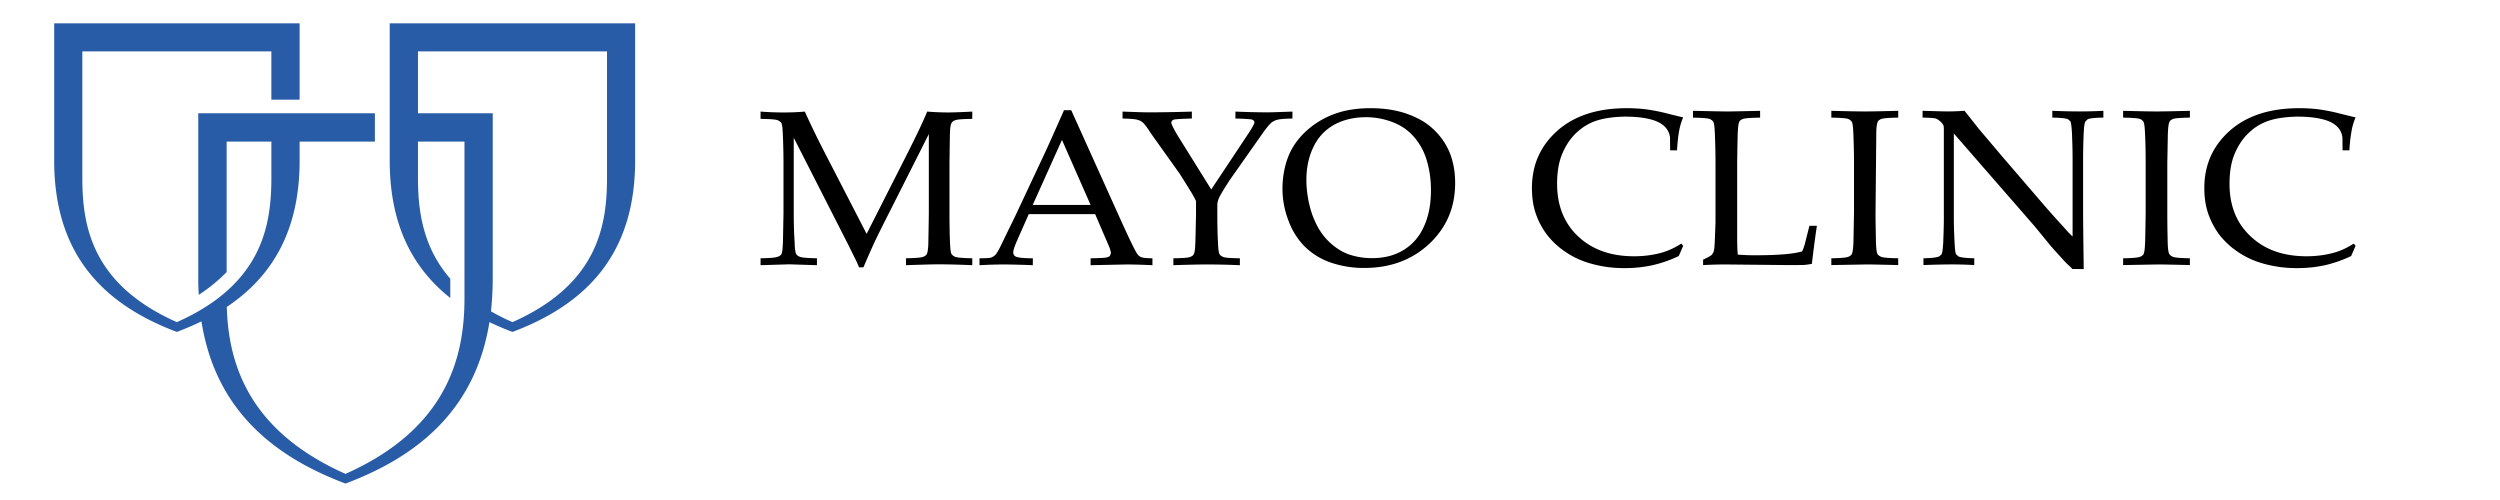
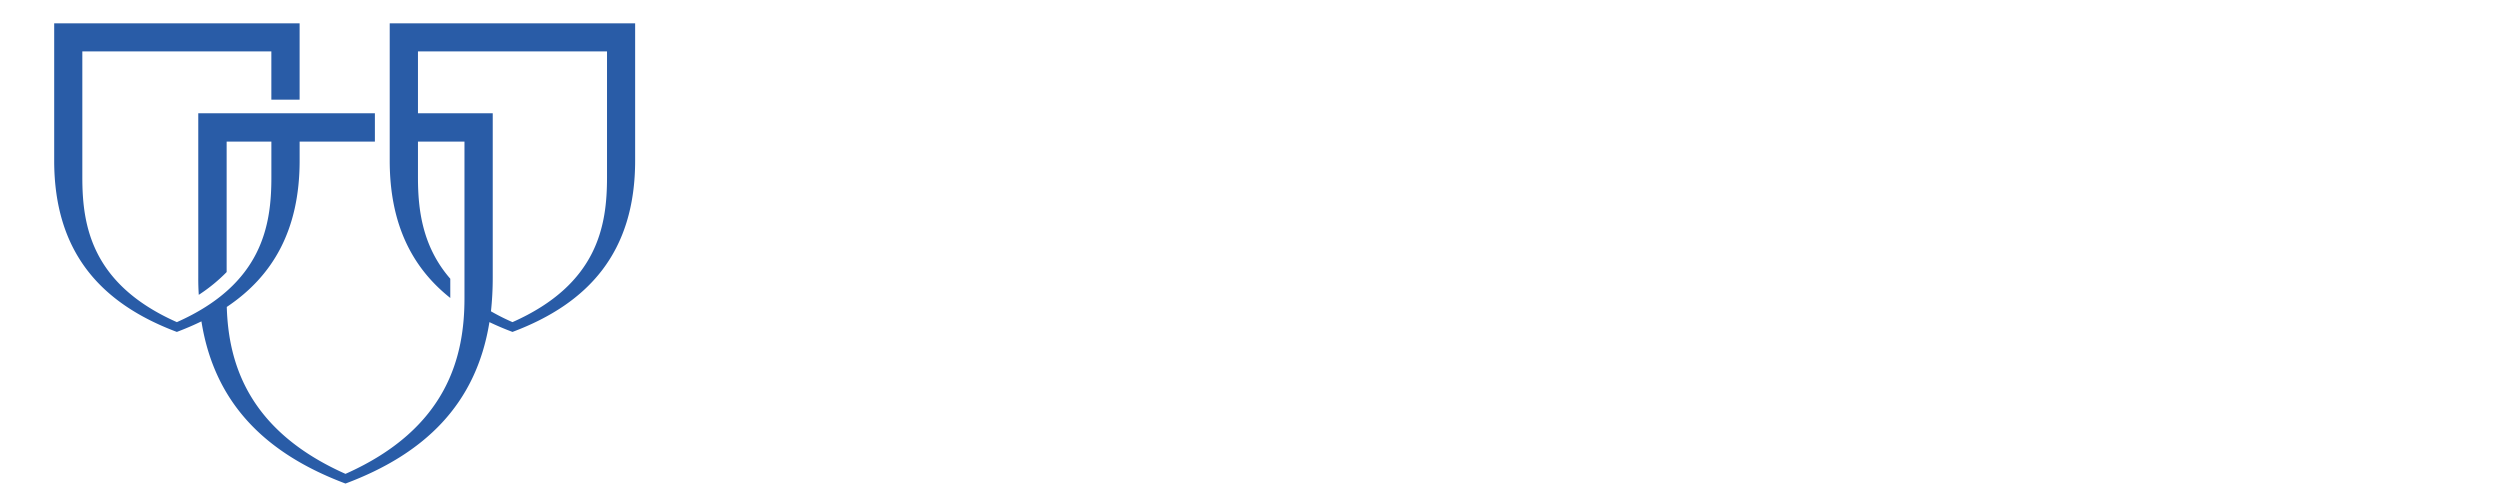
<svg xmlns="http://www.w3.org/2000/svg" xmlns:ns1="http://sodipodi.sourceforge.net/DTD/sodipodi-0.dtd" xmlns:ns2="http://www.inkscape.org/namespaces/inkscape" width="2500" height="500" viewBox="0 0 192.756 38.551" version="1.1" id="svg3" ns1:docname="mayo-clinic.narrow-logo.svg" ns2:version="1.3.2 (091e20e, 2023-11-25, custom)">
  <defs id="defs3" />
  <ns1:namedview id="namedview3" pagecolor="#505050" bordercolor="#eeeeee" borderopacity="1" ns2:showpageshadow="0" ns2:pageopacity="0" ns2:pagecheckerboard="0" ns2:deskcolor="#d1d1d1" showgrid="false" ns2:zoom="0.176" ns2:cx="2000" ns2:cy="1250" ns2:window-width="1920" ns2:window-height="1058" ns2:window-x="-6" ns2:window-y="-6" ns2:window-maximized="1" ns2:current-layer="g3" />
  <g fill-rule="evenodd" clip-rule="evenodd" id="g3">
-     <path d="m 133.032,20.39 c -0.566,0 -1.143,0.02 -1.719,0.048 v -0.417 c 0.352,-0.165 0.586,-0.291 0.684,-0.388 l 0.117,-0.193 c 0.059,-0.155 0.088,-0.486 0.107,-1.009 0.029,-0.757 0.049,-1.213 0.049,-1.358 v -4.521 c 0,-0.756 -0.02,-1.503 -0.049,-2.23 -0.02,-0.524 -0.059,-0.845 -0.127,-0.941 a 0.624,0.624 0 0 0 -0.322,-0.224 c -0.146,-0.039 -0.557,-0.078 -1.24,-0.087 v -0.525 c 1.426,0.029 2.305,0.049 2.646,0.049 0.371,0 1.223,-0.02 2.531,-0.049 v 0.525 c -0.705,0.009 -1.123,0.048 -1.281,0.087 -0.146,0.049 -0.254,0.117 -0.312,0.204 -0.068,0.116 -0.105,0.388 -0.127,0.815 -0.01,0.107 -0.029,0.902 -0.049,2.376 v 5.646 c 0,0.591 0.01,1.067 0.049,1.435 0.664,0.039 0.742,0.048 1.398,0.048 1.66,0 2.9,-0.097 3.564,-0.3 0.078,-0.166 0.146,-0.359 0.207,-0.573 l 0.352,-1.396 h 0.576 a 75.34,75.34 0 0 0 -0.383,2.929 c -0.234,0.049 -0.43,0.068 -0.564,0.086 -0.305,0.01 -0.783,0.01 -1.408,0.01 z m 10.873,0 -2.705,0.048 v -0.523 c 0.682,-0.01 1.104,-0.049 1.25,-0.098 a 0.587,0.587 0 0 0 0.312,-0.194 c 0.068,-0.116 0.117,-0.377 0.137,-0.805 0.01,-0.126 0.02,-0.921 0.049,-2.396 v -3.871 c 0,-0.756 -0.02,-1.503 -0.049,-2.23 -0.02,-0.524 -0.059,-0.845 -0.127,-0.941 a 0.624,0.624 0 0 0 -0.322,-0.224 c -0.146,-0.039 -0.568,-0.078 -1.25,-0.087 v -0.525 c 1.113,0.029 1.982,0.049 2.588,0.049 0.576,0 1.438,-0.02 2.57,-0.049 v 0.525 c -0.693,0.009 -1.105,0.048 -1.252,0.087 -0.156,0.049 -0.254,0.117 -0.312,0.204 -0.068,0.116 -0.117,0.378 -0.127,0.815 -0.008,0.107 -0.027,0.902 -0.059,2.376 v 3.871 c 0,0.767 0.021,1.513 0.031,2.23 0.02,0.524 0.057,0.845 0.125,0.941 0.07,0.097 0.176,0.175 0.322,0.223 0.156,0.049 0.578,0.088 1.271,0.098 v 0.523 c -1.241,-0.028 -2.061,-0.047 -2.452,-0.047 z m 0.703,-3.968 v -3.871 c 0.031,-1.474 0.051,-2.269 0.059,-2.376 z m 15.182,4.316 -0.225,-0.224 -0.137,-0.125 a 3.84,3.84 0 0 1 -0.332,-0.34 c -0.488,-0.534 -0.85,-0.931 -1.074,-1.203 l -1.135,-1.387 -6.242,-7.168 v 6.498 c 0,0.554 0.02,1.203 0.061,1.959 0.02,0.466 0.057,0.756 0.115,0.863 l 0.186,0.165 c 0.195,0.078 0.598,0.127 1.213,0.137 v 0.523 a 31.05,31.05 0 0 0 -1.699,-0.048 c -0.686,0 -1.418,0.02 -2.219,0.048 v -0.523 c 0.615,-0.01 1.025,-0.059 1.221,-0.146 l 0.176,-0.156 c 0.059,-0.116 0.098,-0.407 0.127,-0.882 0.029,-0.737 0.049,-1.368 0.049,-1.902 v -6.819 c 0,-0.184 -0.01,-0.311 -0.039,-0.359 a 1.099,1.099 0 0 0 -0.322,-0.358 0.793,0.793 0 0 0 -0.361,-0.175 9.563,9.563 0 0 0 -0.918,-0.048 v -0.525 c 1.006,0.029 1.65,0.049 1.916,0.049 0.438,0 0.877,-0.02 1.318,-0.049 0.486,0.612 0.848,1.067 1.084,1.368 l 1.797,2.125 2.619,3.045 c 0.83,0.97 1.504,1.736 2.021,2.29 0.322,0.368 0.586,0.659 0.811,0.863 v -6.091 c 0,-0.554 -0.02,-1.193 -0.049,-1.921 -0.029,-0.466 -0.068,-0.757 -0.117,-0.863 l -0.186,-0.165 c -0.195,-0.078 -0.605,-0.117 -1.211,-0.126 v -0.525 c 0.693,0.029 1.396,0.049 2.109,0.049 0.664,0 1.279,-0.02 1.828,-0.049 v 0.525 c -0.615,0.009 -1.016,0.048 -1.211,0.126 l -0.176,0.175 c -0.061,0.106 -0.109,0.397 -0.129,0.883 a 49.479,49.479 0 0 0 -0.047,1.901 v 4.025 c 0,0.815 0.018,2.338 0.047,4.569 z m 6.603,-0.348 -2.695,0.048 v -0.523 c 0.684,-0.01 1.094,-0.049 1.25,-0.098 a 0.63,0.63 0 0 0 0.312,-0.194 c 0.068,-0.116 0.107,-0.377 0.127,-0.805 0.01,-0.126 0.029,-0.921 0.049,-2.396 v -3.871 c 0,-0.756 -0.01,-1.503 -0.049,-2.23 -0.02,-0.524 -0.059,-0.845 -0.127,-0.941 a 0.561,0.561 0 0 0 -0.312,-0.224 c -0.156,-0.039 -0.566,-0.078 -1.25,-0.087 v -0.525 c 1.113,0.029 1.973,0.049 2.58,0.049 0.584,0 1.445,-0.02 2.568,-0.049 v 0.525 c -0.684,0.009 -1.104,0.048 -1.25,0.087 -0.146,0.049 -0.256,0.117 -0.303,0.204 -0.078,0.116 -0.117,0.378 -0.139,0.815 -0.01,0.107 -0.02,0.902 -0.049,2.376 v 3.871 c 0,0.767 0.012,1.513 0.029,2.23 0.01,0.524 0.061,0.845 0.129,0.941 a 0.609,0.609 0 0 0 0.322,0.223 c 0.146,0.049 0.566,0.088 1.26,0.098 v 0.523 c -1.239,-0.028 -2.049,-0.047 -2.452,-0.047 z m 8.178,-0.049 a 6.558,6.558 0 0 1 -2.041,-0.931 5.998,5.998 0 0 1 -1.438,-1.348 5.857,5.857 0 0 1 -0.85,-1.64 c -0.195,-0.581 -0.283,-1.232 -0.283,-1.93 0,-1.775 0.654,-3.24 1.953,-4.404 1.311,-1.165 3.098,-1.746 5.365,-1.746 0.527,0 1.023,0.029 1.484,0.087 a 14.35,14.35 0 0 1 1.66,0.33 c 0.654,0.164 1.055,0.262 1.201,0.291 a 4.648,4.648 0 0 0 -0.283,0.893 12.106,12.106 0 0 0 -0.195,1.648 h -0.527 l -0.01,-0.979 c -0.059,-0.543 -0.381,-0.951 -0.957,-1.222 -0.588,-0.262 -1.436,-0.398 -2.549,-0.398 -0.842,0.02 -1.555,0.117 -2.131,0.301 a 4.051,4.051 0 0 0 -1.543,0.912 c -0.451,0.407 -0.811,0.931 -1.094,1.571 -0.285,0.63 -0.432,1.426 -0.432,2.396 0,1.678 0.537,3.037 1.633,4.055 1.084,1.028 2.52,1.532 4.309,1.532 0.801,0 1.543,-0.106 2.236,-0.31 a 5.55,5.55 0 0 0 1.396,-0.669 l 0.146,0.174 -0.342,0.786 a 9.717,9.717 0 0 1 -2.012,0.708 9.992,9.992 0 0 1 -2.158,0.224 9.273,9.273 0 0 1 -2.538,-0.331 z m -51.845,0 a 6.558,6.558 0 0 1 -2.041,-0.931 5.988,5.988 0 0 1 -1.436,-1.348 5.811,5.811 0 0 1 -0.852,-1.64 c -0.195,-0.581 -0.281,-1.232 -0.281,-1.93 0,-1.775 0.652,-3.24 1.951,-4.404 1.311,-1.165 3.098,-1.746 5.355,-1.746 0.537,0 1.035,0.029 1.494,0.087 a 14.35,14.35 0 0 1 1.66,0.33 c 0.654,0.164 1.057,0.262 1.201,0.291 a 4.792,4.792 0 0 0 -0.283,0.893 c -0.098,0.475 -0.154,1.028 -0.193,1.648 h -0.529 l -0.01,-0.979 c -0.059,-0.543 -0.381,-0.951 -0.957,-1.222 -0.586,-0.262 -1.436,-0.398 -2.549,-0.398 -0.842,0.02 -1.555,0.117 -2.131,0.301 a 4.051,4.051 0 0 0 -1.543,0.912 c -0.449,0.407 -0.811,0.931 -1.094,1.571 -0.283,0.63 -0.432,1.426 -0.432,2.396 0,1.678 0.539,3.037 1.623,4.055 1.094,1.028 2.529,1.532 4.309,1.532 0.811,0 1.553,-0.106 2.246,-0.31 a 5.764,5.764 0 0 0 1.398,-0.669 l 0.145,0.174 -0.34,0.786 a 9.662,9.662 0 0 1 -2.023,0.708 9.831,9.831 0 0 1 -2.148,0.224 9.283,9.283 0 0 1 -2.54,-0.331 z m -56.496,0.271 a 4.842,4.842 0 0 0 -0.215,-0.503 l -0.605,-1.223 -4.21,-8.265 v 5.83 c 0,0.757 0.019,1.494 0.068,2.211 0.01,0.524 0.06,0.835 0.127,0.931 0.059,0.107 0.177,0.175 0.323,0.223 0.146,0.049 0.576,0.088 1.27,0.098 v 0.533 l -2.129,-0.067 -2.218,0.067 v -0.533 c 0.694,-0.01 1.114,-0.049 1.27,-0.098 0.156,-0.048 0.264,-0.116 0.323,-0.194 0.068,-0.106 0.107,-0.377 0.126,-0.805 0.01,-0.116 0.021,-0.902 0.049,-2.367 v -3.841 c 0,-0.747 -0.019,-1.483 -0.049,-2.212 -0.02,-0.514 -0.059,-0.834 -0.126,-0.931 a 0.612,0.612 0 0 0 -0.323,-0.212 c -0.146,-0.049 -0.576,-0.078 -1.27,-0.088 v -0.563 c 0.615,0.048 1.212,0.068 1.769,0.068 0.577,0 1.114,-0.02 1.641,-0.068 a 74.83,74.83 0 0 0 1.416,2.93 l 3.352,6.499 3.019,-5.955 c 0.821,-1.621 1.368,-2.774 1.65,-3.474 a 20.56,20.56 0 0 0 1.573,0.068 c 0.391,0 1.025,-0.02 1.904,-0.068 v 0.563 c -0.703,0.01 -1.123,0.039 -1.27,0.088 -0.156,0.048 -0.253,0.116 -0.312,0.202 -0.079,0.107 -0.128,0.37 -0.137,0.797 -0.01,0.105 -0.02,0.902 -0.039,2.356 v 3.841 c 0,0.757 0.01,1.494 0.039,2.211 0.019,0.524 0.058,0.835 0.126,0.931 a 0.569,0.569 0 0 0 0.323,0.223 c 0.146,0.049 0.576,0.088 1.27,0.098 v 0.533 a 70.523,70.523 0 0 0 -2.511,-0.067 c -0.391,0 -1.259,0.02 -2.598,0.067 v -0.533 c 0.694,-0.01 1.124,-0.049 1.28,-0.098 0.146,-0.048 0.255,-0.116 0.303,-0.194 0.078,-0.116 0.118,-0.377 0.137,-0.805 0,-0.116 0.019,-0.902 0.039,-2.367 v -6.112 l -3.039,6.024 c -0.478,0.932 -0.85,1.688 -1.124,2.26 a 71.447,71.447 0 0 0 -0.879,1.989 h -0.343 z m 20.702,-0.222 -2.844,0.057 v -0.533 c 0.665,-0.01 1.065,-0.029 1.202,-0.059 0.146,-0.029 0.234,-0.068 0.283,-0.126 l 0.079,-0.194 c 0,-0.116 -0.041,-0.281 -0.118,-0.475 l -1.095,-2.55 h -5.119 l -0.947,2.143 c -0.166,0.389 -0.254,0.67 -0.254,0.845 l 0.069,0.193 a 0.59,0.59 0 0 0 0.302,0.146 c 0.216,0.048 0.597,0.078 1.144,0.078 v 0.533 a 64.173,64.173 0 0 0 -2.238,-0.057 c -0.566,0 -1.191,0.02 -1.875,0.057 v -0.533 c 0.459,0 0.752,-0.02 0.869,-0.049 a 0.89,0.89 0 0 0 0.323,-0.185 c 0.097,-0.078 0.233,-0.3 0.419,-0.669 0.098,-0.204 0.479,-0.989 1.143,-2.347 l 2.208,-4.705 c 0.245,-0.515 0.762,-1.668 1.554,-3.463 h 0.557 l 3.78,8.38 c 0.616,1.358 1.017,2.202 1.221,2.552 0.108,0.203 0.234,0.329 0.362,0.387 0.137,0.059 0.429,0.098 0.899,0.098 v 0.533 a 54.892,54.892 0 0 0 -1.924,-0.057 z m -7.308,-4.588 h 4.464 l -2.208,-5.016 z m 13.491,4.588 c -0.664,0 -1.553,0.02 -2.646,0.057 v -0.533 c 0.684,-0.01 1.104,-0.039 1.25,-0.088 0.155,-0.049 0.253,-0.116 0.302,-0.194 0.078,-0.117 0.127,-0.378 0.137,-0.805 0.01,-0.116 0.029,-0.902 0.058,-2.356 v -0.97 a 9.159,9.159 0 0 0 -0.361,-0.669 c -0.088,-0.136 -0.381,-0.622 -0.899,-1.437 l -2.247,-3.152 c -0.273,-0.437 -0.478,-0.699 -0.615,-0.815 a 1.184,1.184 0 0 0 -0.431,-0.203 c -0.175,-0.039 -0.41,-0.068 -1.113,-0.087 v -0.534 c 1.163,0.039 1.505,0.058 2.091,0.058 0.605,0 2.159,-0.019 3.253,-0.058 v 0.534 c -0.684,0.019 -1.28,0.048 -1.397,0.087 -0.118,0.048 -0.176,0.126 -0.186,0.222 -0.009,0.097 0.147,0.417 0.449,0.941 l 2.629,4.22 2.803,-4.22 c 0.352,-0.523 0.518,-0.844 0.527,-0.941 0,-0.096 -0.057,-0.174 -0.166,-0.222 -0.117,-0.039 -0.625,-0.068 -1.299,-0.087 v -0.534 a 65.47,65.47 0 0 0 2.336,0.058 c 0.586,0 0.898,-0.019 2.061,-0.058 v 0.534 c -0.703,0.019 -0.957,0.048 -1.133,0.087 a 1.299,1.299 0 0 0 -0.451,0.203 c -0.145,0.116 -0.381,0.378 -0.691,0.815 l -2.58,3.667 c -0.499,0.776 -0.782,1.251 -0.84,1.426 -0.069,0.174 -0.098,0.34 -0.098,0.494 v 0.641 c 0,0.756 0.01,1.483 0.05,2.201 0.02,0.525 0.058,0.834 0.126,0.932 0.059,0.097 0.176,0.174 0.322,0.223 0.137,0.049 0.557,0.078 1.241,0.088 v 0.533 a 62.162,62.162 0 0 0 -2.482,-0.058 z m 9.486,-0.146 a 5.367,5.367 0 0 1 -2.031,-1.262 5.552,5.552 0 0 1 -1.25,-2.037 6.836,6.836 0 0 1 -0.439,-2.366 c 0,-0.883 0.146,-1.698 0.42,-2.435 0.283,-0.748 0.742,-1.417 1.387,-2.018 a 6.55,6.55 0 0 1 2.199,-1.339 c 0.811,-0.3 1.748,-0.445 2.793,-0.445 0.967,0 1.846,0.126 2.637,0.378 0.793,0.262 1.447,0.602 1.955,1.028 0.508,0.427 0.898,0.892 1.191,1.397 0.225,0.377 0.41,0.814 0.537,1.328 0.137,0.515 0.195,1.067 0.195,1.648 0,1.873 -0.664,3.425 -1.992,4.676 -1.33,1.242 -3,1.863 -5.021,1.863 a 7.892,7.892 0 0 1 -2.581,-0.416 z m 0.244,-10.613 a 3.78,3.78 0 0 0 -1.582,1.716 c -0.361,0.748 -0.537,1.592 -0.537,2.542 0,0.524 0.059,1.057 0.166,1.61 0.117,0.542 0.254,1.019 0.43,1.406 0.273,0.67 0.645,1.232 1.094,1.679 0.461,0.456 0.967,0.795 1.523,1.008 a 5.407,5.407 0 0 0 1.857,0.311 c 0.947,0 1.768,-0.214 2.461,-0.65 0.695,-0.437 1.213,-1.048 1.555,-1.843 0.352,-0.786 0.518,-1.708 0.518,-2.746 0,-0.882 -0.127,-1.697 -0.371,-2.445 a 4.69,4.69 0 0 0 -0.605,-1.231 4.238,4.238 0 0 0 -0.9,-0.97 c -0.352,-0.282 -0.801,-0.515 -1.357,-0.699 a 5.677,5.677 0 0 0 -1.797,-0.282 c -0.94,0.003 -1.752,0.207 -2.455,0.594 z" id="path2" />
    <path d="m 26.638,37.283 c -6.047,-2.271 -10.091,-6.093 -11.107,-12.505 -0.596,0.291 -1.231,0.563 -1.895,0.814 -5.862,-2.201 -9.458,-6.149 -9.458,-13.21 V 1.798 H 23.101 v 5.889 h -2.179 v -3.725 H 6.348 V 13.681 c 0,3.677 0.685,8.227 7.289,11.156 6.604,-2.93 7.287,-7.479 7.287,-11.156 v -2.764 h -3.449 v 10.059 c -0.597,0.611 -1.3,1.203 -2.149,1.757 a 18.915,18.915 0 0 1 -0.039,-1.301 V 8.735 h 13.618 V 10.917 h -5.803 v 1.466 c 0,5.354 -2.071,8.914 -5.617,11.282 0.126,4.296 1.621,9.524 9.153,12.871 7.923,-3.521 9.174,-9.128 9.174,-13.542 v -12.077 h -3.586 v 2.764 c 0,2.456 0.323,5.316 2.492,7.81 v 1.483 c -2.97,-2.355 -4.67,-5.731 -4.67,-10.591 V 1.798 h 18.923 V 12.382 c 0,7.061 -3.596,11.009 -9.457,13.21 a 21.874,21.874 0 0 1 -1.778,-0.756 c -1.025,6.384 -5.06,10.187 -11.098,12.447 z m 5.588,-28.548 h 5.765 V 21.432 c 0,0.902 -0.05,1.756 -0.137,2.571 a 16.56,16.56 0 0 0 1.66,0.834 c 6.604,-2.93 7.288,-7.479 7.288,-11.156 V 3.962 h -14.576 z" fill="#295ca7" id="path3" />
  </g>
</svg>